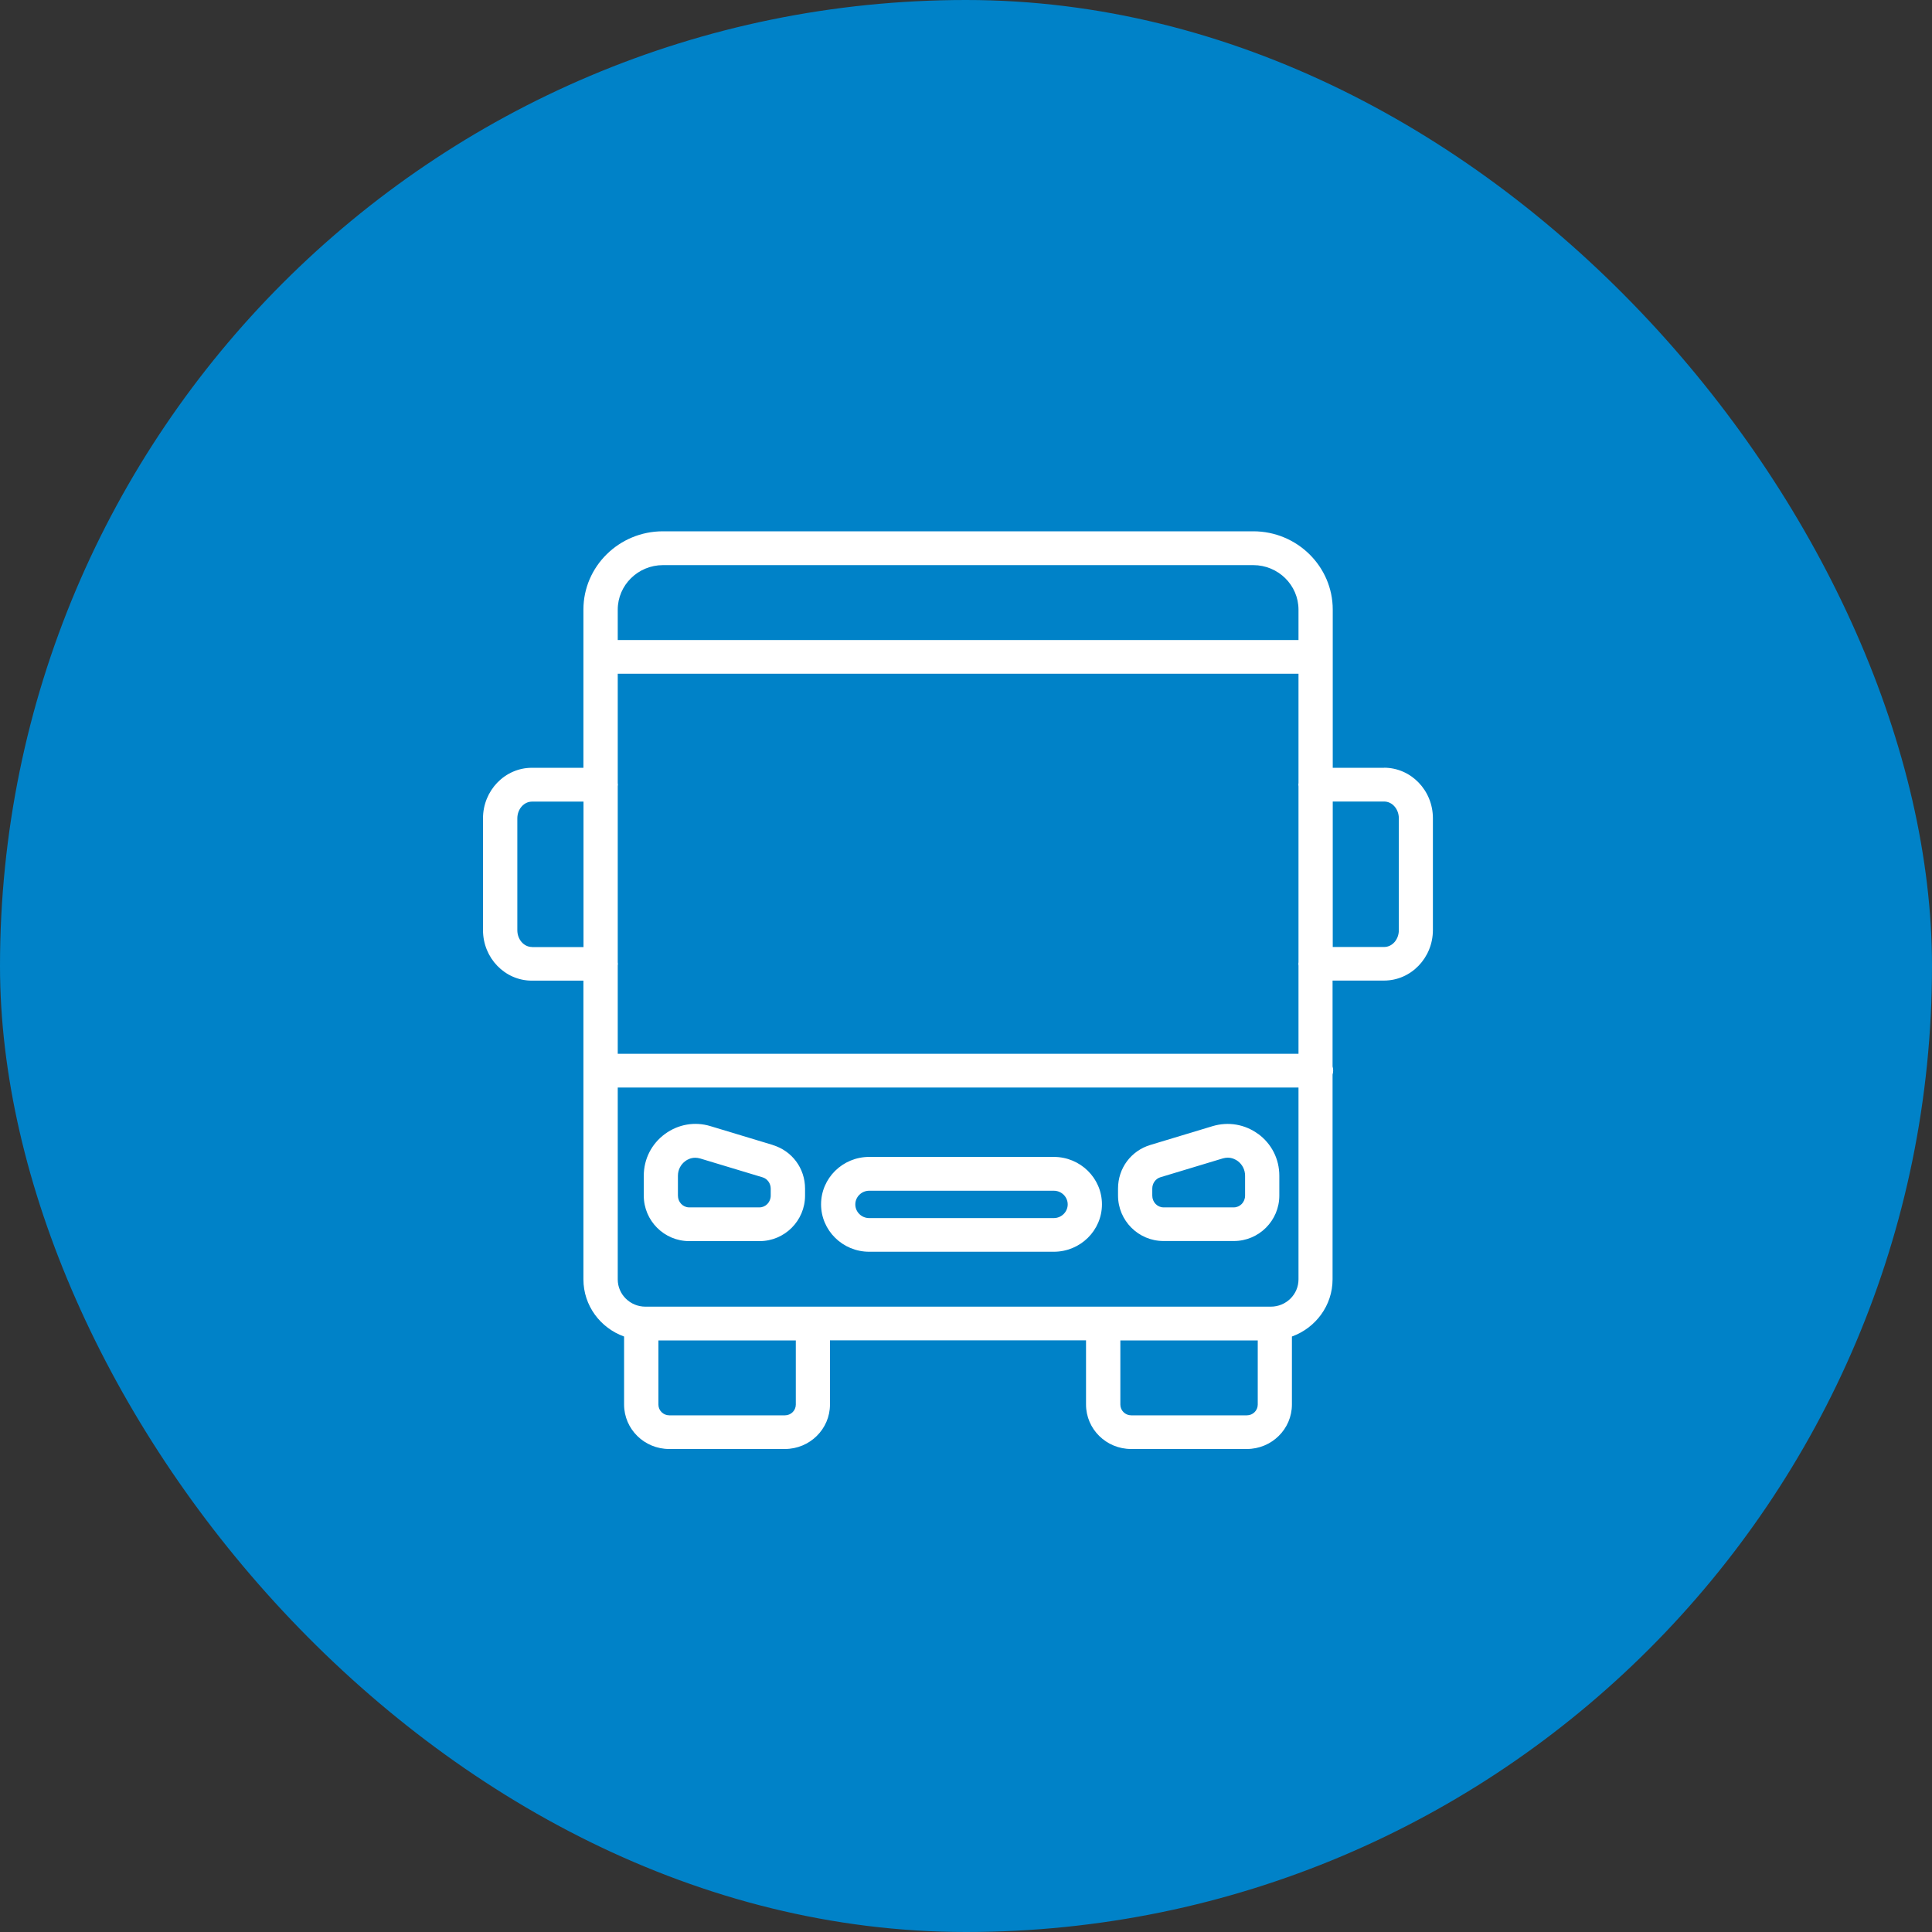
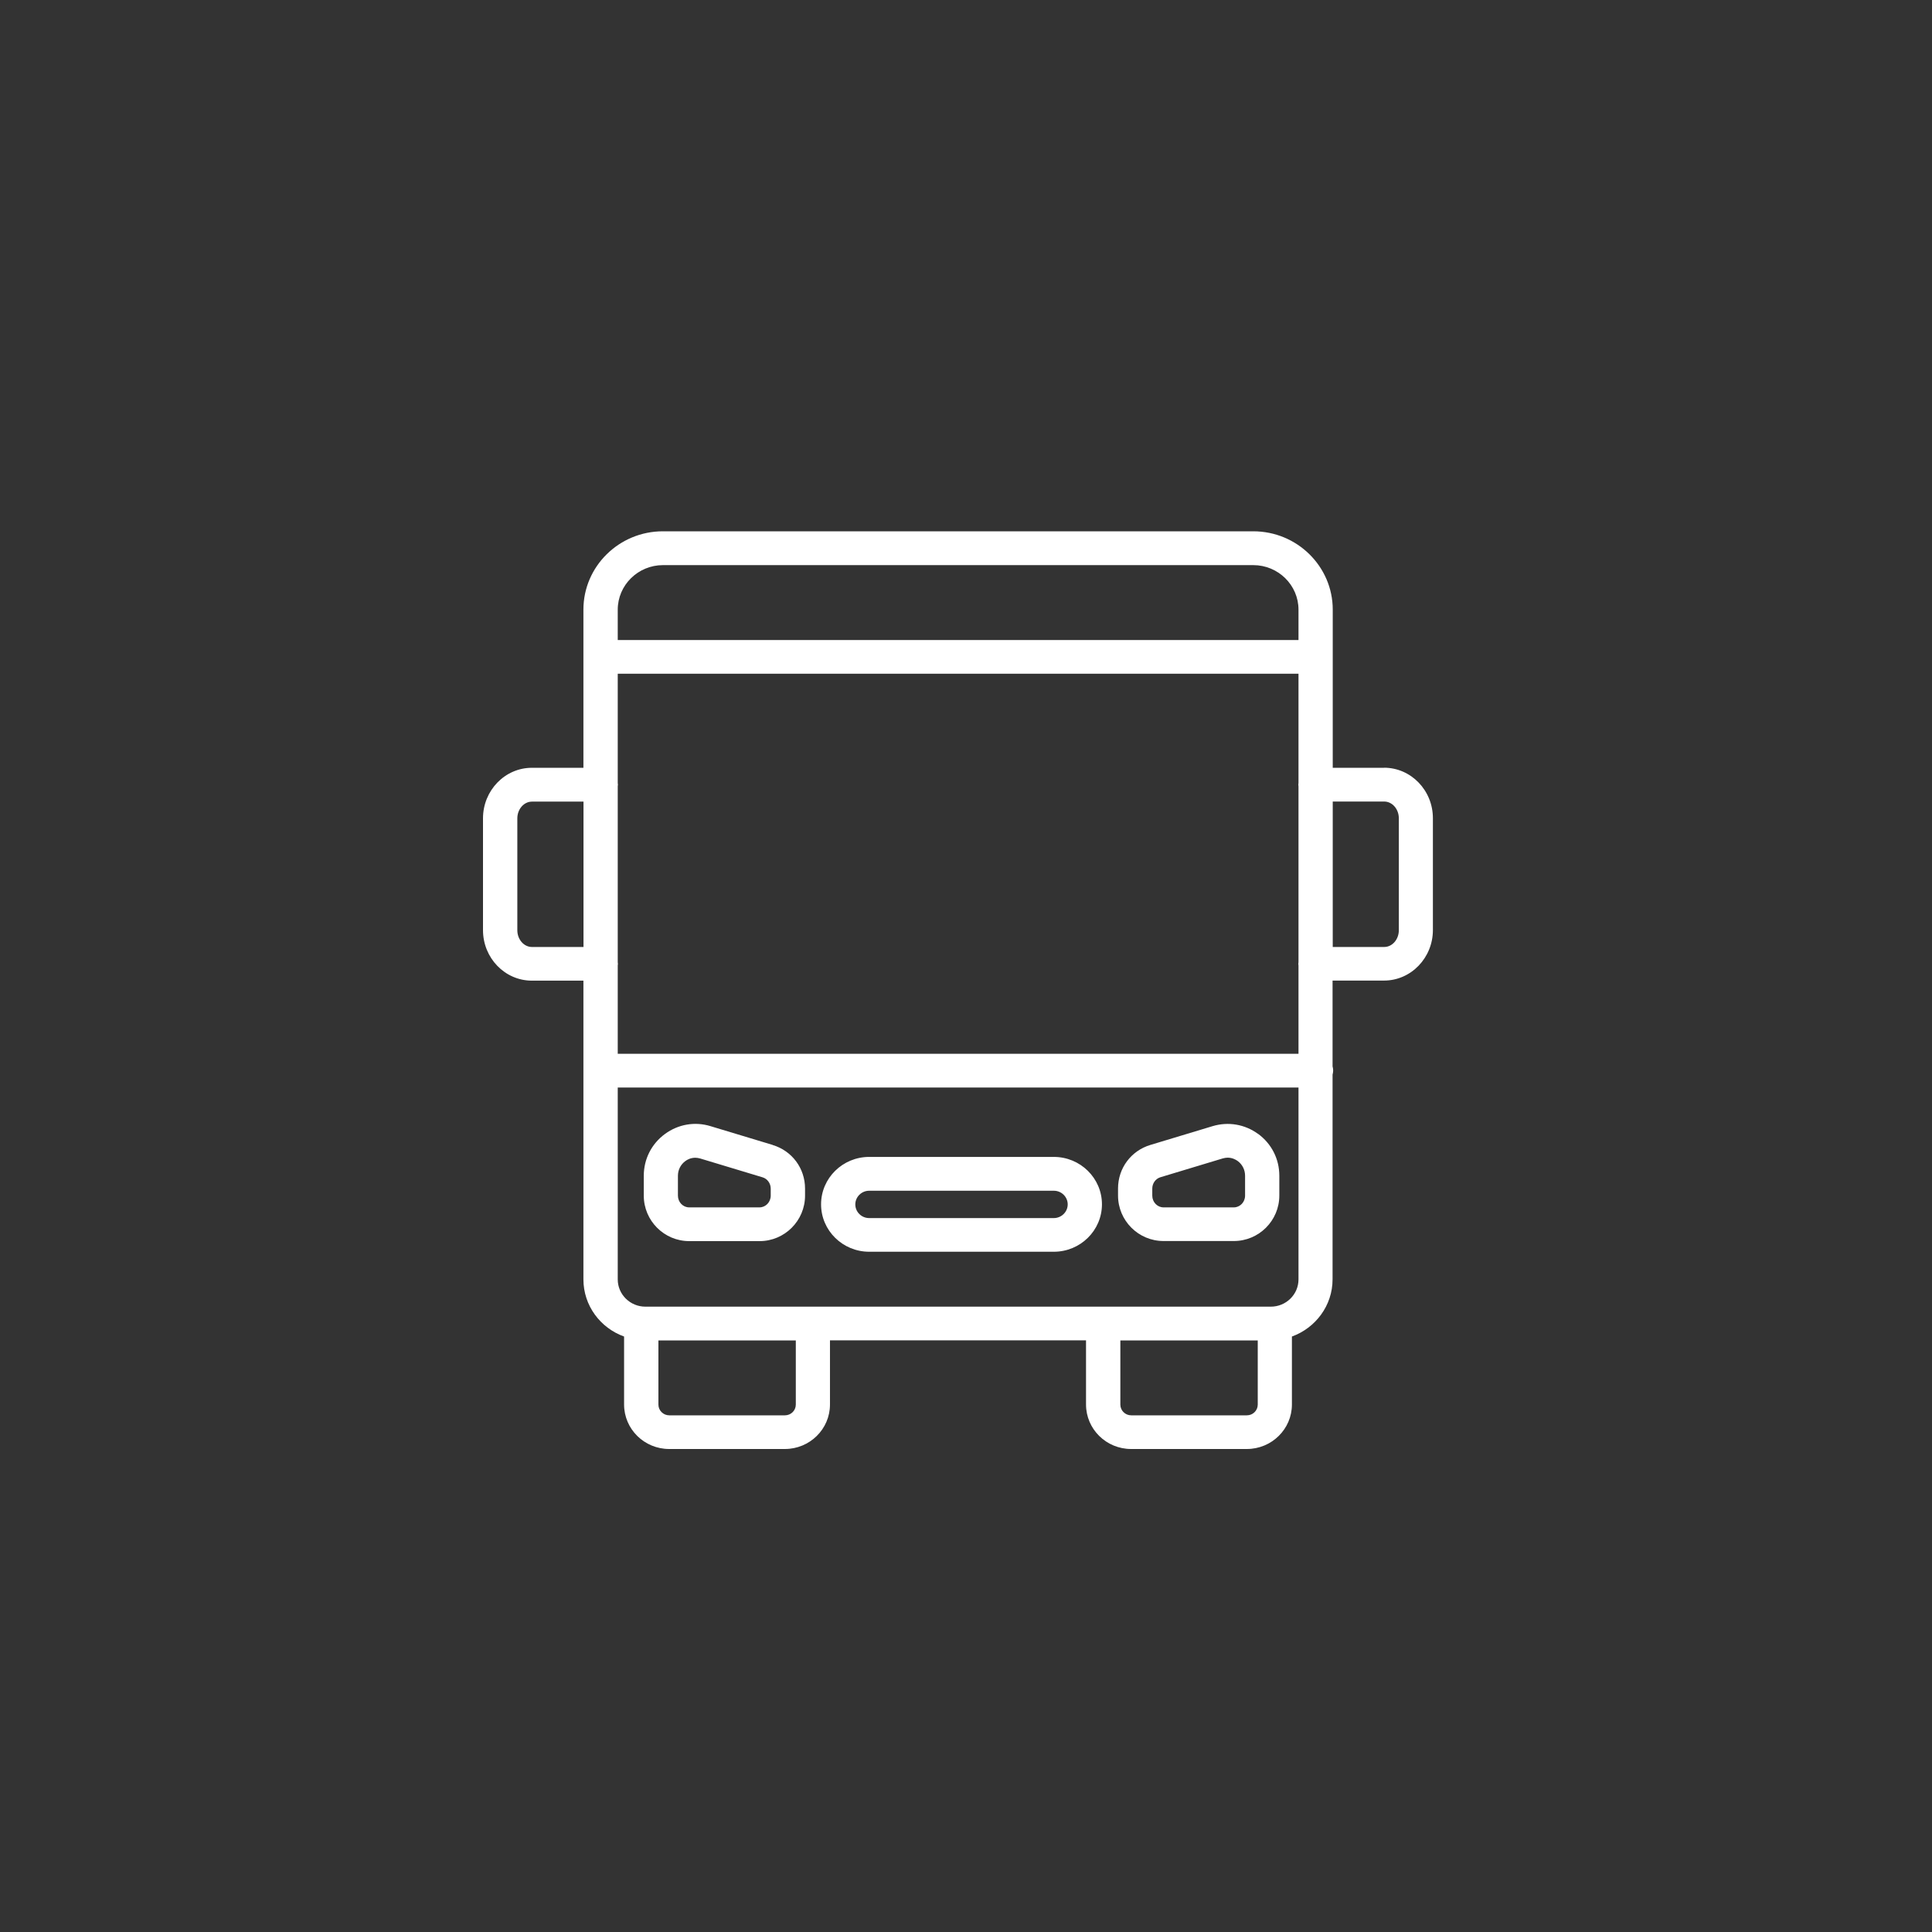
<svg xmlns="http://www.w3.org/2000/svg" width="120" height="120" viewBox="0 0 120 120" fill="none">
  <rect x="0" y="0" width="120" height="120" fill="#333333" stroke="none" />
-   <rect width="120" height="120" rx="60" fill="#0082C8" />
-   <path d="M85.975 47.689H82.779V40.808C82.779 40.808 82.779 40.803 82.779 40.798C82.779 40.792 82.779 40.792 82.779 40.787V37.863C82.779 35.185 80.567 33 77.844 33H41.172C38.454 33 36.237 35.18 36.237 37.863V40.787C36.237 40.787 36.237 40.792 36.237 40.798C36.237 40.803 36.237 40.803 36.237 40.808V47.689H33.036C31.361 47.689 30 49.099 30 50.828V57.771C30 59.506 31.361 60.91 33.036 60.91H36.237V79.462C36.237 81.097 37.29 82.485 38.763 83.014V87.238C38.763 88.763 40.018 90 41.565 90H48.749C50.296 90 51.551 88.763 51.551 87.238V83.25H67.455V87.238C67.455 88.763 68.709 90 70.257 90H77.44C78.988 90 80.243 88.763 80.243 87.238V83.014C81.715 82.48 82.768 81.091 82.768 79.462V66.748C82.79 66.664 82.805 66.581 82.805 66.492C82.805 66.402 82.79 66.319 82.768 66.235V60.905H85.964C87.639 60.905 89 59.495 89 57.766V50.823C89 49.088 87.639 47.684 85.964 47.684L85.975 47.689ZM38.369 59.967C38.369 59.936 38.38 59.904 38.38 59.868C38.38 59.831 38.375 59.8 38.369 59.768V48.837C38.369 48.805 38.38 48.774 38.38 48.737C38.38 48.7 38.375 48.669 38.369 48.637V41.846H80.652V48.627C80.652 48.664 80.641 48.7 80.641 48.737C80.641 48.774 80.647 48.81 80.652 48.847V59.758C80.652 59.794 80.641 59.831 80.641 59.868C80.641 59.904 80.647 59.941 80.652 59.978V65.454H38.369V59.967ZM41.172 35.101H77.844C79.392 35.101 80.652 36.343 80.652 37.868V39.755H38.369V37.868C38.369 36.343 39.63 35.101 41.177 35.101H41.172ZM33.041 58.819C32.542 58.819 32.132 58.353 32.132 57.777V50.833C32.132 50.257 32.542 49.79 33.041 49.79H36.242V58.825H33.041V58.819ZM49.429 87.243C49.429 87.61 49.126 87.909 48.754 87.909H41.57C41.198 87.909 40.895 87.61 40.895 87.243V83.256H49.429V87.243ZM78.121 87.243C78.121 87.61 77.818 87.909 77.446 87.909H70.262C69.89 87.909 69.587 87.61 69.587 87.243V83.256H78.121V87.243ZM78.929 81.159H40.087C39.14 81.159 38.369 80.4 38.369 79.467V67.55H80.652V79.467C80.652 80.4 79.881 81.159 78.934 81.159H78.929ZM86.884 57.777C86.884 58.353 86.474 58.819 85.975 58.819H82.779V49.785H85.975C86.474 49.785 86.884 50.251 86.884 50.828V57.771V57.777ZM47.993 71.114L44.123 69.945C43.155 69.651 42.129 69.83 41.31 70.427C40.47 71.04 39.986 71.989 39.986 73.031V74.263C39.986 75.819 41.251 77.088 42.809 77.088H47.18C48.738 77.088 50.003 75.819 50.003 74.263V73.823C50.003 72.565 49.195 71.48 47.993 71.119V71.114ZM47.871 74.263C47.871 74.666 47.557 74.992 47.175 74.992H42.804C42.421 74.992 42.107 74.666 42.107 74.263V73.031C42.107 72.659 42.278 72.329 42.57 72.115C42.687 72.025 42.905 71.91 43.187 71.91C43.282 71.91 43.383 71.926 43.495 71.957L47.366 73.126C47.664 73.215 47.871 73.503 47.871 73.828V74.268V74.263ZM78.137 70.427C77.318 69.83 76.292 69.657 75.324 69.945L71.453 71.114C70.251 71.475 69.443 72.56 69.443 73.818V74.258C69.443 75.814 70.709 77.082 72.267 77.082H76.637C78.195 77.082 79.461 75.814 79.461 74.258V73.026C79.461 71.984 78.977 71.035 78.137 70.422V70.427ZM77.334 74.263C77.334 74.666 77.02 74.992 76.637 74.992H72.267C71.884 74.992 71.57 74.666 71.57 74.263V73.823C71.57 73.498 71.778 73.21 72.075 73.121L75.946 71.952C76.058 71.921 76.159 71.905 76.255 71.905C76.536 71.905 76.754 72.025 76.871 72.109C77.164 72.324 77.334 72.659 77.334 73.026V74.258V74.263ZM65.455 71.858H53.986C52.338 71.858 50.998 73.178 50.998 74.803C50.998 76.427 52.338 77.748 53.986 77.748H65.455C67.104 77.748 68.444 76.427 68.444 74.803C68.444 73.178 67.104 71.858 65.455 71.858ZM65.455 75.657H53.986C53.508 75.657 53.125 75.274 53.125 74.808C53.125 74.342 53.513 73.959 53.986 73.959H65.455C65.934 73.959 66.317 74.342 66.317 74.808C66.317 75.274 65.928 75.657 65.455 75.657Z" fill="white" />
+   <path d="M85.975 47.689H82.779V40.808C82.779 40.808 82.779 40.803 82.779 40.798C82.779 40.792 82.779 40.792 82.779 40.787V37.863C82.779 35.185 80.567 33 77.844 33H41.172C38.454 33 36.237 35.18 36.237 37.863V40.787C36.237 40.787 36.237 40.792 36.237 40.798C36.237 40.803 36.237 40.803 36.237 40.808V47.689H33.036C31.361 47.689 30 49.099 30 50.828V57.771C30 59.506 31.361 60.91 33.036 60.91H36.237V79.462C36.237 81.097 37.29 82.485 38.763 83.014V87.238C38.763 88.763 40.018 90 41.565 90H48.749C50.296 90 51.551 88.763 51.551 87.238V83.25H67.455V87.238C67.455 88.763 68.709 90 70.257 90H77.44C78.988 90 80.243 88.763 80.243 87.238V83.014C81.715 82.48 82.768 81.091 82.768 79.462V66.748C82.79 66.664 82.805 66.581 82.805 66.492C82.805 66.402 82.79 66.319 82.768 66.235V60.905H85.964C87.639 60.905 89 59.495 89 57.766V50.823C89 49.088 87.639 47.684 85.964 47.684L85.975 47.689ZM38.369 59.967C38.369 59.936 38.38 59.904 38.38 59.868C38.38 59.831 38.375 59.8 38.369 59.768V48.837C38.369 48.805 38.38 48.774 38.38 48.737C38.38 48.7 38.375 48.669 38.369 48.637V41.846H80.652V48.627C80.652 48.664 80.641 48.7 80.641 48.737C80.641 48.774 80.647 48.81 80.652 48.847V59.758C80.652 59.794 80.641 59.831 80.641 59.868C80.641 59.904 80.647 59.941 80.652 59.978V65.454H38.369V59.967ZM41.172 35.101H77.844C79.392 35.101 80.652 36.343 80.652 37.868V39.755H38.369V37.868C38.369 36.343 39.63 35.101 41.177 35.101H41.172ZM33.041 58.819C32.542 58.819 32.132 58.353 32.132 57.777V50.833C32.132 50.257 32.542 49.79 33.041 49.79H36.242V58.825V58.819ZM49.429 87.243C49.429 87.61 49.126 87.909 48.754 87.909H41.57C41.198 87.909 40.895 87.61 40.895 87.243V83.256H49.429V87.243ZM78.121 87.243C78.121 87.61 77.818 87.909 77.446 87.909H70.262C69.89 87.909 69.587 87.61 69.587 87.243V83.256H78.121V87.243ZM78.929 81.159H40.087C39.14 81.159 38.369 80.4 38.369 79.467V67.55H80.652V79.467C80.652 80.4 79.881 81.159 78.934 81.159H78.929ZM86.884 57.777C86.884 58.353 86.474 58.819 85.975 58.819H82.779V49.785H85.975C86.474 49.785 86.884 50.251 86.884 50.828V57.771V57.777ZM47.993 71.114L44.123 69.945C43.155 69.651 42.129 69.83 41.31 70.427C40.47 71.04 39.986 71.989 39.986 73.031V74.263C39.986 75.819 41.251 77.088 42.809 77.088H47.18C48.738 77.088 50.003 75.819 50.003 74.263V73.823C50.003 72.565 49.195 71.48 47.993 71.119V71.114ZM47.871 74.263C47.871 74.666 47.557 74.992 47.175 74.992H42.804C42.421 74.992 42.107 74.666 42.107 74.263V73.031C42.107 72.659 42.278 72.329 42.57 72.115C42.687 72.025 42.905 71.91 43.187 71.91C43.282 71.91 43.383 71.926 43.495 71.957L47.366 73.126C47.664 73.215 47.871 73.503 47.871 73.828V74.268V74.263ZM78.137 70.427C77.318 69.83 76.292 69.657 75.324 69.945L71.453 71.114C70.251 71.475 69.443 72.56 69.443 73.818V74.258C69.443 75.814 70.709 77.082 72.267 77.082H76.637C78.195 77.082 79.461 75.814 79.461 74.258V73.026C79.461 71.984 78.977 71.035 78.137 70.422V70.427ZM77.334 74.263C77.334 74.666 77.02 74.992 76.637 74.992H72.267C71.884 74.992 71.57 74.666 71.57 74.263V73.823C71.57 73.498 71.778 73.21 72.075 73.121L75.946 71.952C76.058 71.921 76.159 71.905 76.255 71.905C76.536 71.905 76.754 72.025 76.871 72.109C77.164 72.324 77.334 72.659 77.334 73.026V74.258V74.263ZM65.455 71.858H53.986C52.338 71.858 50.998 73.178 50.998 74.803C50.998 76.427 52.338 77.748 53.986 77.748H65.455C67.104 77.748 68.444 76.427 68.444 74.803C68.444 73.178 67.104 71.858 65.455 71.858ZM65.455 75.657H53.986C53.508 75.657 53.125 75.274 53.125 74.808C53.125 74.342 53.513 73.959 53.986 73.959H65.455C65.934 73.959 66.317 74.342 66.317 74.808C66.317 75.274 65.928 75.657 65.455 75.657Z" fill="white" />
</svg>